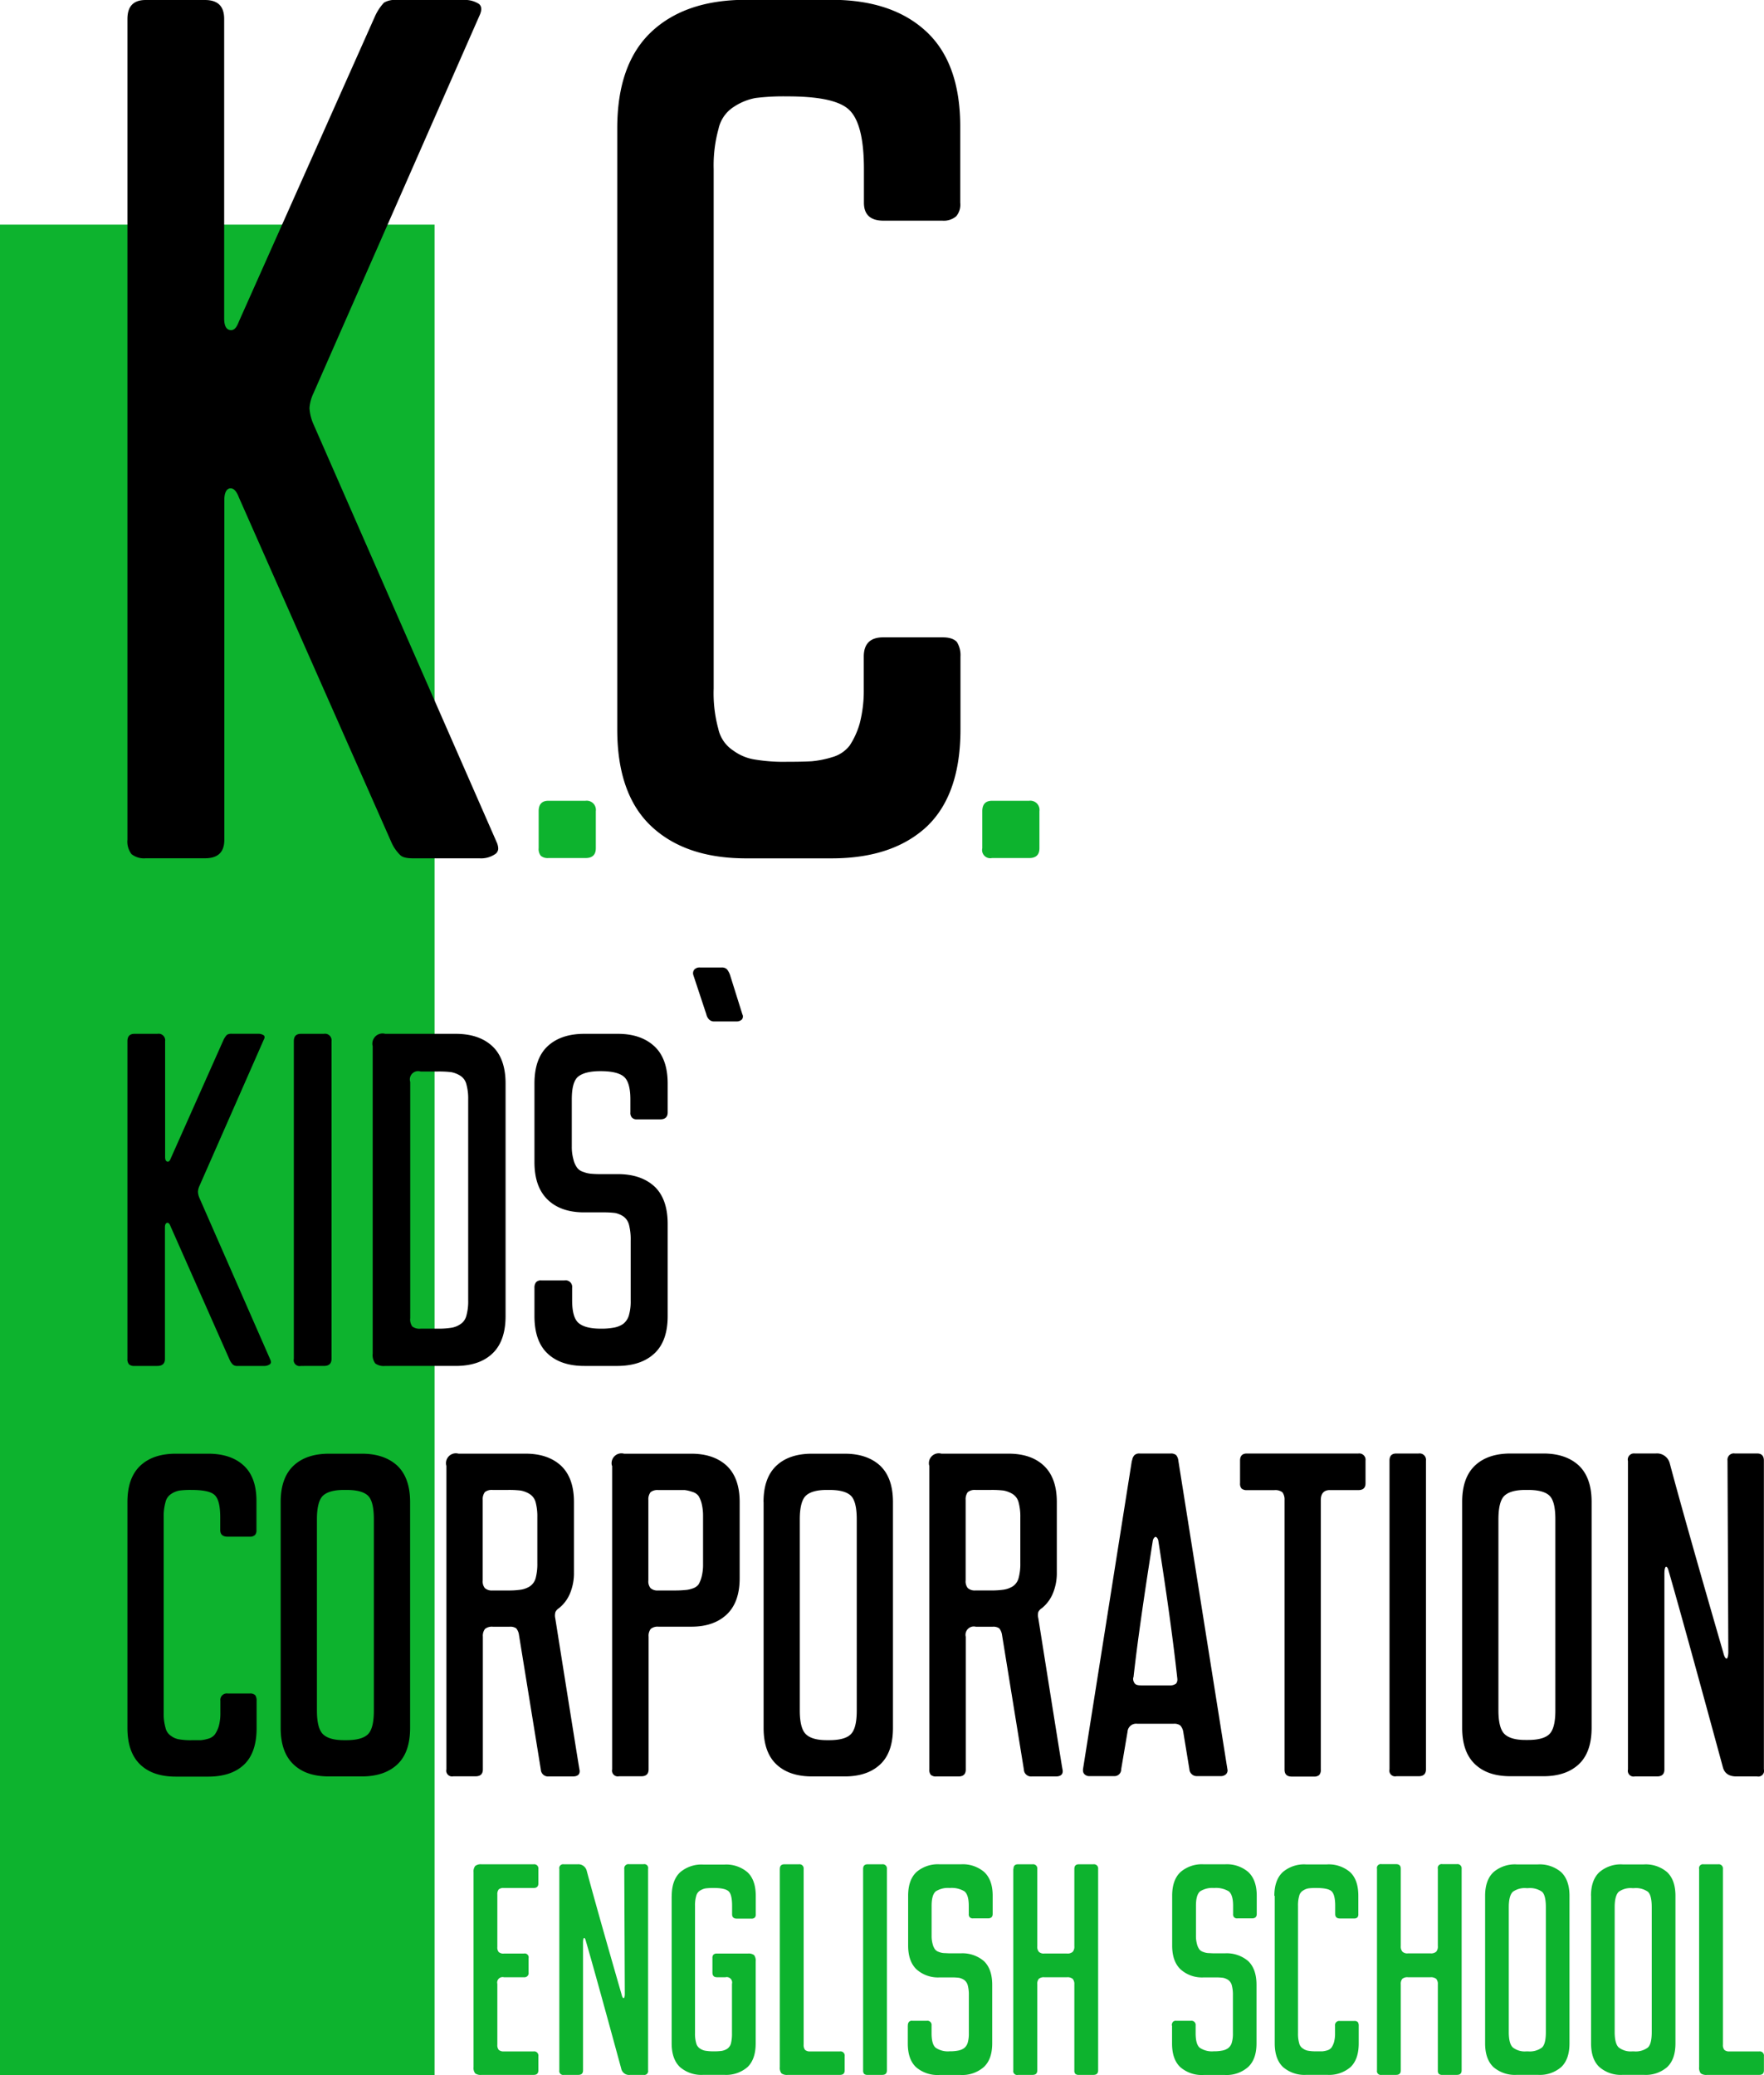
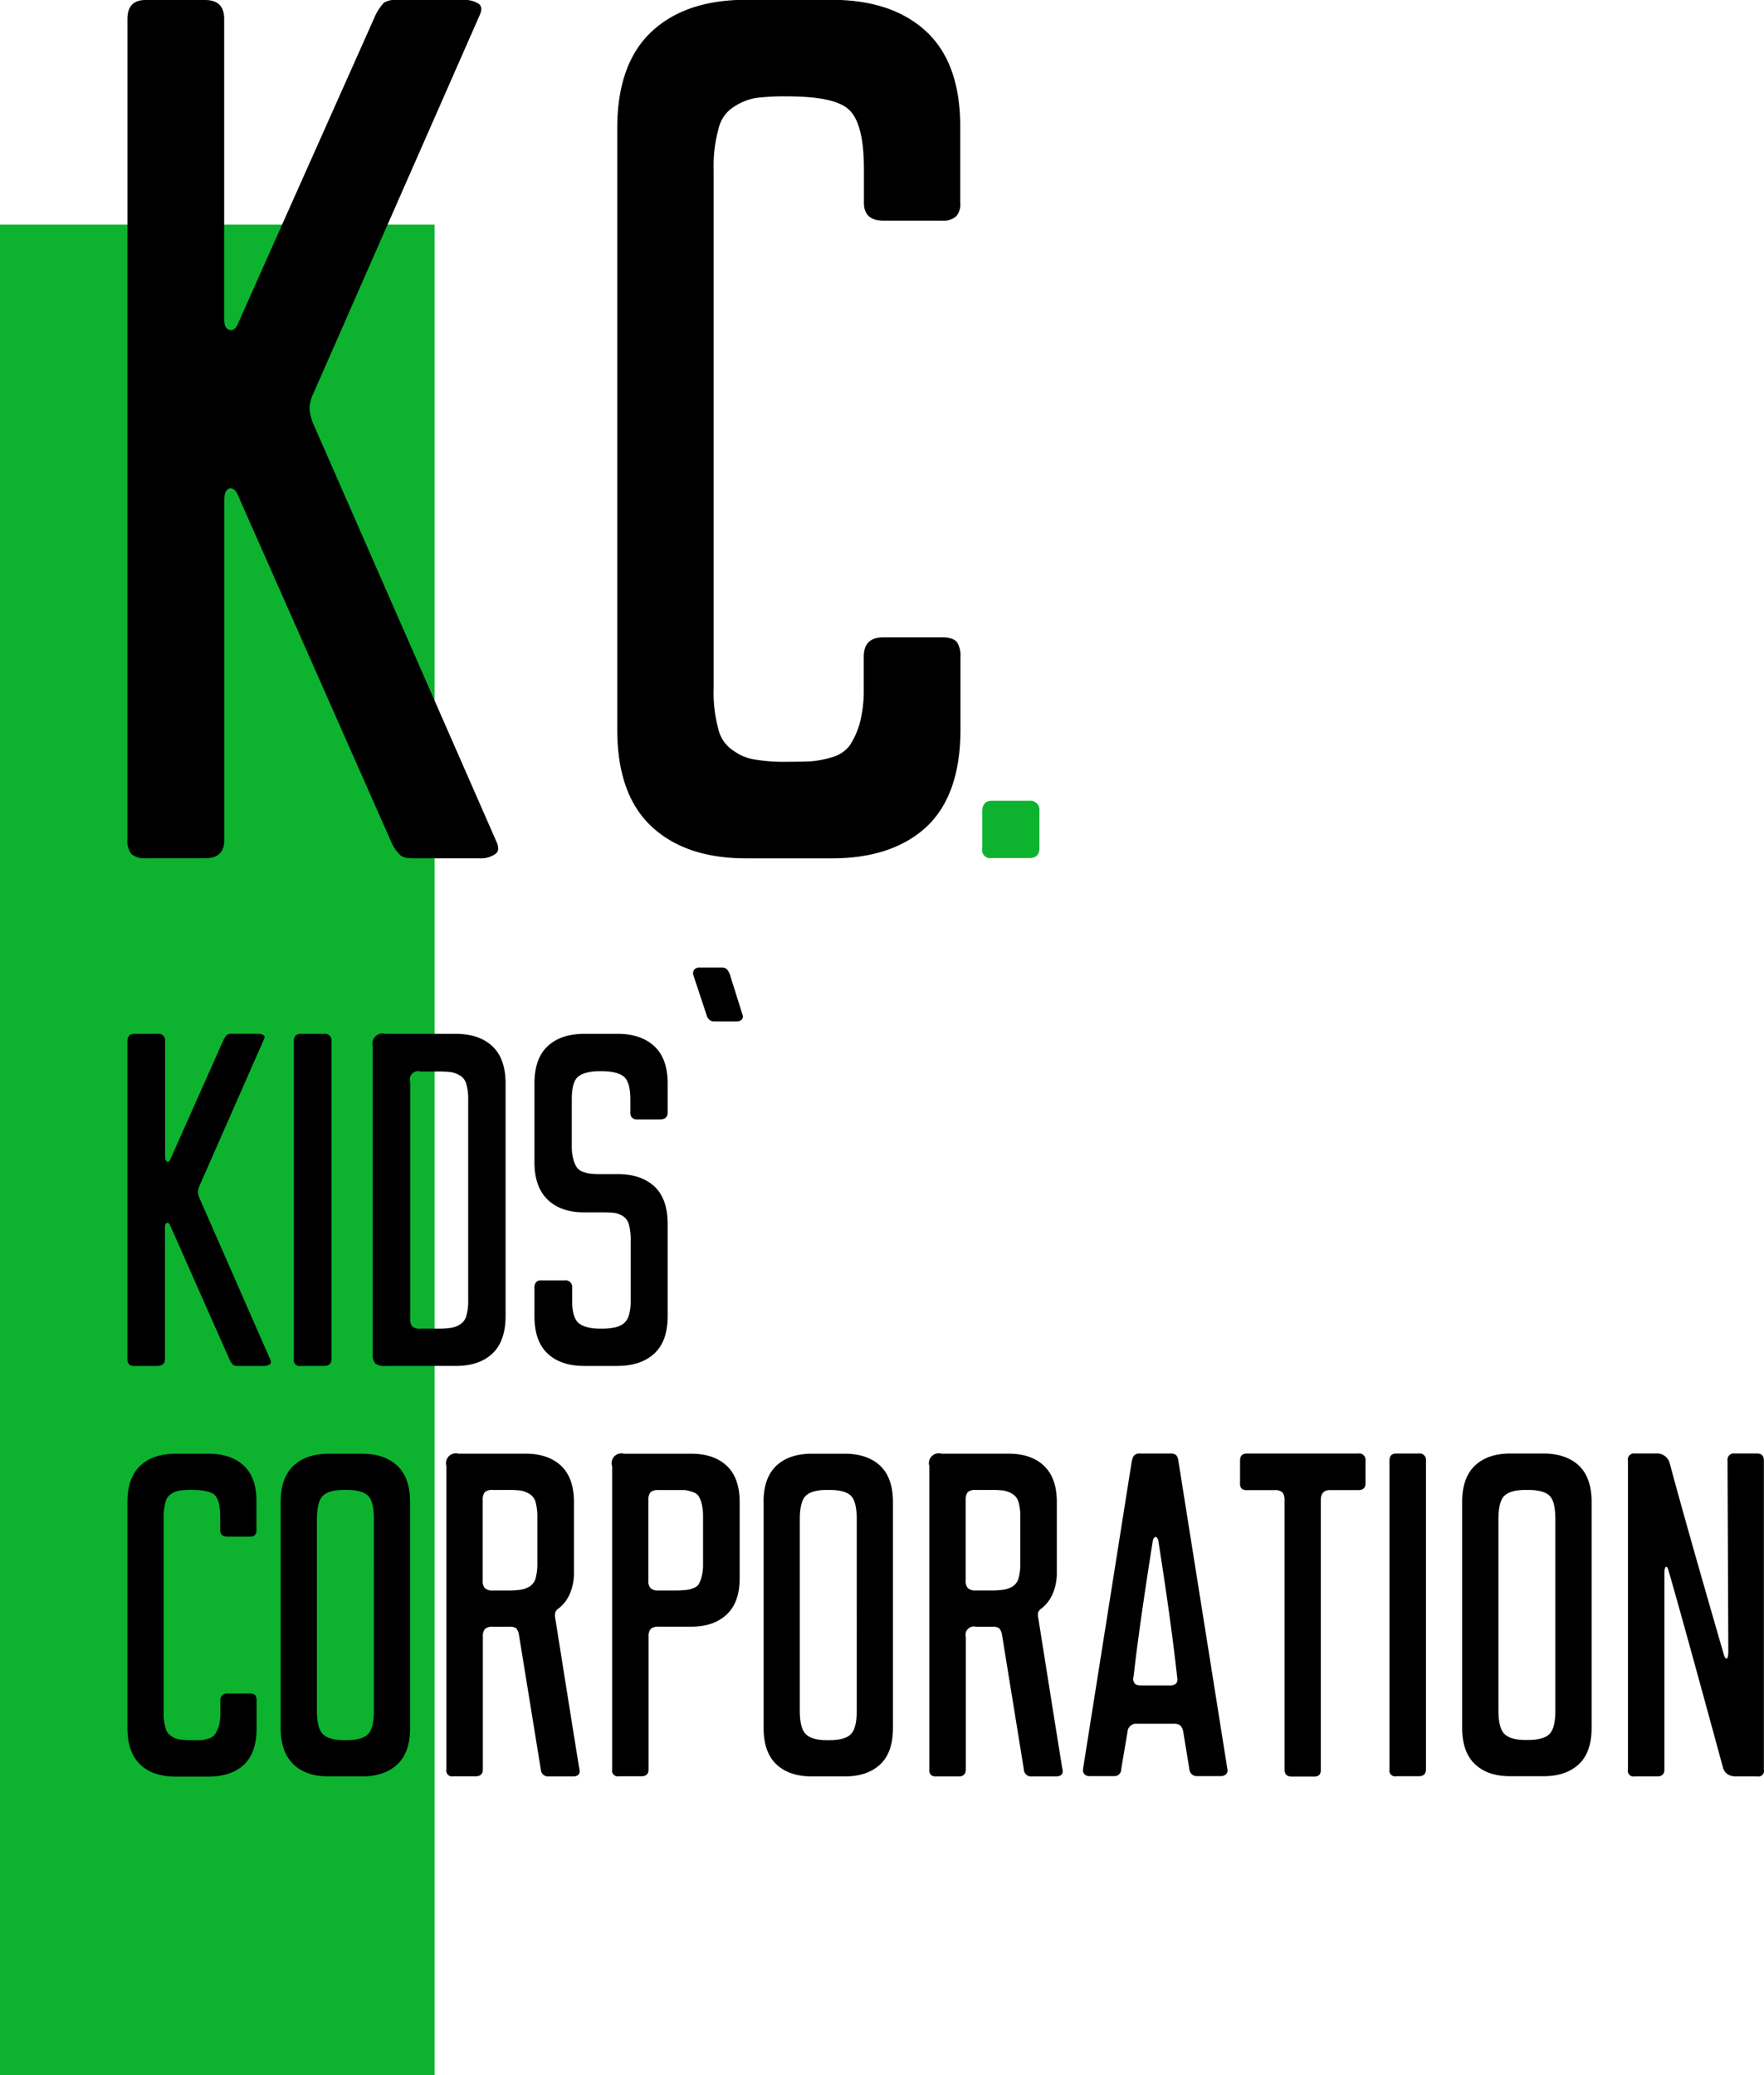
<svg xmlns="http://www.w3.org/2000/svg" viewBox="0 0 456.8 537.21">
  <defs>
    <style>.cls-1{fill:#0db32e;}</style>
  </defs>
  <g id="Слой_2" data-name="Слой 2">
    <g id="Слой_1-2" data-name="Слой 1">
-       <path class="cls-1" d="M139.49,210c0-1.77.84-2.69,2.51-2.69h9.62a2.38,2.38,0,0,1,2.67,2.69v9.6c0,1.7-.89,2.54-2.67,2.54H142a2.76,2.76,0,0,1-1.94-.57,2.79,2.79,0,0,1-.57-2V210Z" />
      <polygon class="cls-1" points="0 537.21 112.53 537.21 112.53 58.15 0 58.15 0 537.21 0 537.21" />
      <path d="M33,388.85c0-4.18,1.12-7.31,3.33-9.39s5.27-3.11,9.22-3.11h8.36q5.93,0,9.25,3.11t3.25,9.39v7.24a1.79,1.79,0,0,1-.4,1.33,1.92,1.92,0,0,1-1.37.41H58.93c-1.27,0-1.9-.59-1.9-1.74v-3.27c0-2.93-.47-4.84-1.43-5.76s-3-1.33-6.06-1.33a21.44,21.44,0,0,0-3.06.16,5.73,5.73,0,0,0-2.14.87,3.39,3.39,0,0,0-1.48,2.14,13.1,13.1,0,0,0-.47,3.92v50.56a13,13,0,0,0,.47,3.92,3.36,3.36,0,0,0,1.48,2.14,4.66,4.66,0,0,0,2.14.87,16.8,16.8,0,0,0,3.06.21c1.08,0,1.9,0,2.44,0a10.47,10.47,0,0,0,2-.4,3.31,3.31,0,0,0,1.69-1.13,8,8,0,0,0,1-2.15,12.65,12.65,0,0,0,.4-3.41v-3.12a1.67,1.67,0,0,1,1.9-1.88h5.71a1.81,1.81,0,0,1,1.43.46,2.45,2.45,0,0,1,.34,1.42v7.09c0,4.21-1.08,7.37-3.25,9.44s-5.3,3.11-9.25,3.11H45.55c-3.95,0-7-1-9.22-3.11S33,451.56,33,447.35v-58.5Zm39.68,0c0-4.18,1.12-7.31,3.33-9.39s5.27-3.11,9.22-3.11H93.7q5.82,0,9.19,3.11c2.21,2.11,3.31,5.25,3.31,9.39v58.5c0,4.21-1.1,7.37-3.31,9.44s-5.28,3.11-9.19,3.11H85.23c-4,0-7-1-9.22-3.11s-3.33-5.23-3.33-9.44v-58.5Zm9.39,54c0,3.13.55,5.19,1.63,6.18s2.84,1.48,5.37,1.48h.66c2.61,0,4.45-.49,5.5-1.48s1.58-3,1.58-6.18V393.34c0-3.17-.52-5.22-1.58-6.18s-2.89-1.43-5.5-1.43h-.66c-2.53,0-4.31.49-5.37,1.43s-1.63,3-1.63,6.18v49.52Zm33.51-63.4a2.55,2.55,0,0,1,3.15-3.11h17.36q5.81,0,9.18,3.11c2.24,2.11,3.36,5.25,3.36,9.39v18.21a13.62,13.62,0,0,1-1.06,5.56,9.57,9.57,0,0,1-2.81,3.72,2.42,2.42,0,0,0-.92,1,3.18,3.18,0,0,0-.05,1.62q6.17,38.83,6.27,39.17a2,2,0,0,1,.05.42c0,.92-.61,1.37-1.83,1.37h-6.23a1.87,1.87,0,0,1-2-1.79l-5.66-34.87a3.4,3.4,0,0,0-.71-1.69,2.7,2.7,0,0,0-1.69-.42h-4.39a2.85,2.85,0,0,0-2,.57,2.88,2.88,0,0,0-.56,2v34.37c0,1.2-.63,1.79-1.9,1.79h-5.76a1.49,1.49,0,0,1-1.78-1.79V379.46ZM125,409.15a2.78,2.78,0,0,0,.56,2,2.71,2.71,0,0,0,2,.61h4a21,21,0,0,0,3.26-.2,6.12,6.12,0,0,0,2.29-.81,3.71,3.71,0,0,0,1.59-2.15,14.28,14.28,0,0,0,.45-3.93V392.82a14.25,14.25,0,0,0-.45-3.92,3.6,3.6,0,0,0-1.59-2.14,6.63,6.63,0,0,0-2.29-.87,25,25,0,0,0-3.26-.16h-4a2.9,2.9,0,0,0-2,.56,3.06,3.06,0,0,0-.56,2v20.81Zm33.46-29.69a2.55,2.55,0,0,1,3.15-3.11H179q5.81,0,9.18,3.11c2.24,2.11,3.36,5.25,3.36,9.39v19.74q0,6.23-3.36,9.39T179,421.13h-8.48a2.85,2.85,0,0,0-2,.57,2.88,2.88,0,0,0-.56,2v34.37c0,1.2-.63,1.79-1.9,1.79h-5.76a1.49,1.49,0,0,1-1.78-1.79V379.46Zm9.44,29.69a2.78,2.78,0,0,0,.56,2,2.71,2.71,0,0,0,2,.61h4.18a25,25,0,0,0,2.67-.11,7,7,0,0,0,2-.4,3.13,3.13,0,0,0,1.59-1.06,7.66,7.66,0,0,0,.81-2.06,12.58,12.58,0,0,0,.35-3.25V392.63a13.54,13.54,0,0,0-.35-3.33,7.26,7.26,0,0,0-.81-2,3,3,0,0,0-1.59-1.06,9.77,9.77,0,0,0-2-.48c-.61,0-1.5,0-2.67,0h-4.18a2.9,2.9,0,0,0-2,.56,3.06,3.06,0,0,0-.56,2v20.81Zm29.82-20.3c0-4.18,1.12-7.31,3.33-9.39s5.28-3.11,9.23-3.11h8.46q5.82,0,9.19,3.11c2.21,2.11,3.31,5.25,3.31,9.39v58.5c0,4.21-1.1,7.37-3.31,9.44s-5.27,3.11-9.19,3.11H210.3q-5.93,0-9.23-3.11c-2.21-2.07-3.33-5.23-3.33-9.44v-58.5Zm9.39,54c0,3.13.56,5.19,1.64,6.18s2.83,1.48,5.36,1.48h.66c2.61,0,4.46-.49,5.5-1.48s1.59-3,1.59-6.18V393.34c0-3.17-.53-5.22-1.59-6.18s-2.89-1.43-5.5-1.43h-.66c-2.53,0-4.3.49-5.36,1.43s-1.64,3-1.64,6.18v49.52Zm33.52-63.4a2.55,2.55,0,0,1,3.15-3.11h17.36c3.86,0,6.93,1,9.17,3.11s3.36,5.25,3.36,9.39v18.21a13.62,13.62,0,0,1-1.06,5.56,9.65,9.65,0,0,1-2.8,3.72,2.46,2.46,0,0,0-.93,1,3.3,3.3,0,0,0,0,1.62q6.16,38.83,6.27,39.17a2,2,0,0,1,.05.42c0,.92-.61,1.37-1.83,1.37h-6.23a1.86,1.86,0,0,1-2-1.79l-5.66-34.87a3.48,3.48,0,0,0-.72-1.69,2.69,2.69,0,0,0-1.69-.42h-4.38a2.15,2.15,0,0,0-2.6,2.61v34.37c0,1.2-.62,1.79-1.9,1.79h-5.76a2,2,0,0,1-1.37-.4,1.92,1.92,0,0,1-.4-1.39V379.46Zm9.43,29.69a2.78,2.78,0,0,0,.56,2,2.72,2.72,0,0,0,2,.61h4a20.82,20.82,0,0,0,3.26-.2,6.23,6.23,0,0,0,2.3-.81,3.7,3.7,0,0,0,1.58-2.15,13.86,13.86,0,0,0,.46-3.93V392.82a13.83,13.83,0,0,0-.46-3.92,3.58,3.58,0,0,0-1.58-2.14,6.76,6.76,0,0,0-2.3-.87,24.84,24.84,0,0,0-3.26-.16h-4a2.91,2.91,0,0,0-2,.56,3.06,3.06,0,0,0-.56,2v20.81Zm43.11-31a2.37,2.37,0,0,1,.61-1.42,1.85,1.85,0,0,1,1.38-.42h8a2.06,2.06,0,0,1,1.42.42,2.72,2.72,0,0,1,.56,1.42l12.75,80.18a1.43,1.43,0,0,1-.4,1,1.92,1.92,0,0,1-1.38.5H310a1.9,1.9,0,0,1-2-1.79l-1.59-9.68a3.22,3.22,0,0,0-.76-1.64,2.65,2.65,0,0,0-1.73-.45h-9.44a2.24,2.24,0,0,0-2.5,2.09l-1.64,9.68a1.74,1.74,0,0,1-1.88,1.79h-6.27a1.75,1.75,0,0,1-1.37-.5,1.35,1.35,0,0,1-.37-.92,1.8,1.8,0,0,1,0-.37l12.66-79.92Zm.3,56.1a2,2,0,0,0,.42,1.64c.26.31.81.45,1.67.45h7.29a2.57,2.57,0,0,0,1.69-.45,1.62,1.62,0,0,0,.35-1.08,4.13,4.13,0,0,0-.05-.56q-1.58-14.42-4.89-35.39a1.56,1.56,0,0,0-.41-.82.62.62,0,0,0-.36-.16L299,398a1.52,1.52,0,0,0-.48.93q-3.64,23-5,35.39Zm27.65-56.1c0-1.23.59-1.84,1.77-1.84h28.87a1.63,1.63,0,0,1,1.85,1.84V384c0,1.18-.61,1.77-1.85,1.77h-7.64c-1.4.11-2.09,1-2.09,2.61v69.77a1.88,1.88,0,0,1-.42,1.39,1.94,1.94,0,0,1-1.38.4h-5.71c-1.25,0-1.88-.59-1.88-1.79V388.34a3.12,3.12,0,0,0-.55-2,3,3,0,0,0-2.06-.56h-7.14a2,2,0,0,1-1.37-.4,1.87,1.87,0,0,1-.4-1.37v-5.77Zm38.7,0c0-1.23.59-1.84,1.78-1.84h5.76a1.65,1.65,0,0,1,1.9,1.84v79.92c0,1.2-.63,1.79-1.9,1.79h-5.76a1.49,1.49,0,0,1-1.78-1.79V378.19Zm18.82,10.66c0-4.18,1.12-7.31,3.33-9.39s5.27-3.11,9.23-3.11h8.46q5.82,0,9.19,3.11c2.21,2.11,3.31,5.25,3.31,9.39v58.5c0,4.21-1.1,7.37-3.31,9.44s-5.27,3.11-9.19,3.11h-8.46c-4,0-7-1-9.23-3.11s-3.33-5.23-3.33-9.44v-58.5Zm9.39,54c0,3.13.55,5.19,1.63,6.18s2.84,1.48,5.37,1.48h.66c2.61,0,4.46-.49,5.5-1.48s1.58-3,1.58-6.18V393.34c0-3.17-.52-5.22-1.58-6.18s-2.89-1.43-5.5-1.43h-.66c-2.53,0-4.3.49-5.37,1.43s-1.63,3-1.63,6.18v49.52Zm33.51-64.67a1.6,1.6,0,0,1,1.78-1.84h5.47a3.41,3.41,0,0,1,3.62,2.61q4.17,15.59,13.82,48.86c.23.92.47,1.44.72,1.58s.34,0,.45-.35a4.75,4.75,0,0,0,.16-1.23l-.21-49.63a1.64,1.64,0,0,1,1.89-1.84H455c1.18,0,1.77.61,1.77,1.84v79.92A1.49,1.49,0,0,1,455,459.9h-5.37c-1.93,0-3.11-.83-3.51-2.5q-10.45-38.4-14-50.65c-.19-.75-.41-1.12-.66-1.12s-.45.58-.45,1.83v50.65c0,1.2-.63,1.79-1.9,1.79h-5.76a1.49,1.49,0,0,1-1.78-1.79V378.19Z" />
-       <path class="cls-1" d="M122.63,484.68a2.29,2.29,0,0,1,.43-1.6,2.33,2.33,0,0,1,1.62-.43h13.5a1.07,1.07,0,0,1,1.23,1.2v3.77c0,.77-.41,1.16-1.23,1.16h-7.7a1.93,1.93,0,0,0-1.33.36,2,2,0,0,0-.36,1.34v13.59a1.84,1.84,0,0,0,.36,1.3,1.78,1.78,0,0,0,1.33.39h5.2a1,1,0,0,1,1.2,1.17v3.73a1.07,1.07,0,0,1-1.2,1.23h-5.2a1.4,1.4,0,0,0-1.69,1.71v15.76a1.93,1.93,0,0,0,.36,1.33,1.82,1.82,0,0,0,1.33.4h7.7a1.08,1.08,0,0,1,1.23,1.22V536c0,.79-.41,1.17-1.23,1.17h-13.5a2.39,2.39,0,0,1-1.62-.39,2.27,2.27,0,0,1-.43-1.64v-50.5Zm22.21-.83a1,1,0,0,1,1.16-1.2h3.57a2.23,2.23,0,0,1,2.37,1.7q2.73,10.18,9,31.91c.14.6.3.94.46,1s.23,0,.3-.22a3,3,0,0,0,.1-.81l-.14-32.41a1.08,1.08,0,0,1,1.24-1.2h3.77a1,1,0,0,1,1.16,1.2V536a1,1,0,0,1-1.16,1.17h-3.5a2.07,2.07,0,0,1-2.3-1.63q-6.83-25.08-9.17-33.08c-.12-.49-.27-.73-.43-.73s-.29.38-.29,1.2V536c0,.79-.41,1.17-1.24,1.17H146a1,1,0,0,1-1.16-1.17V483.85Zm29.11,7c0-2.73.73-4.77,2.17-6.13a8.49,8.49,0,0,1,6-2h5.46a8.48,8.48,0,0,1,6,2q2.13,2,2.13,6.13v4.73a1.17,1.17,0,0,1-.26.87,1.24,1.24,0,0,1-.9.27h-3.73c-.83,0-1.24-.39-1.24-1.14V493.4c0-2-.31-3.24-.93-3.79s-1.9-.83-3.76-.83a16.26,16.26,0,0,0-2.13.1,4,4,0,0,0-1.47.57,2.22,2.22,0,0,0-1,1.4,8.43,8.43,0,0,0-.31,2.55v33a8.45,8.45,0,0,0,.31,2.56,2.22,2.22,0,0,0,1,1.4,3.39,3.39,0,0,0,1.47.57,12.44,12.44,0,0,0,2.13.14,14.64,14.64,0,0,0,2-.11,4,4,0,0,0,1.4-.53,2.47,2.47,0,0,0,1-1.43,10.57,10.57,0,0,0,.26-2.6V513.6a1.4,1.4,0,0,0-1.69-1.71h-2.21c-.77,0-1.16-.41-1.16-1.23v-3.73a1.24,1.24,0,0,1,.26-.89,1.2,1.2,0,0,1,.9-.28h8a2.35,2.35,0,0,1,1.64.41,2.4,2.4,0,0,1,.4,1.63V529q0,4.13-2.13,6.16a8.48,8.48,0,0,1-6,2h-5.46a8.49,8.49,0,0,1-6-2c-1.44-1.36-2.17-3.41-2.17-6.16V490.81Zm28-7c0-.8.38-1.2,1.16-1.2h3.76a1.08,1.08,0,0,1,1.24,1.2v45.51a2,2,0,0,0,.36,1.33,1.82,1.82,0,0,0,1.33.4h7.7a1.08,1.08,0,0,1,1.23,1.22V536c0,.79-.41,1.17-1.23,1.17H204a2.41,2.41,0,0,1-1.63-.39,2.32,2.32,0,0,1-.43-1.64V483.85Zm21.56,0c0-.8.38-1.2,1.16-1.2h3.76a1.08,1.08,0,0,1,1.24,1.2V536c0,.79-.41,1.17-1.24,1.17h-3.76a1.27,1.27,0,0,1-.9-.26,1.3,1.3,0,0,1-.26-.91V483.85Zm11.59,40.54a1.36,1.36,0,0,1,.27-.93,1,1,0,0,1,.89-.3H240a1.09,1.09,0,0,1,1.24,1.23v2c0,1.94.36,3.19,1.09,3.77a5.61,5.61,0,0,0,3.6.9,10.55,10.55,0,0,0,2.16-.18,3.74,3.74,0,0,0,1.5-.59,2.69,2.69,0,0,0,1-1.43,8.26,8.26,0,0,0,.3-2.47v-9.8a9.4,9.4,0,0,0-.27-2.56,2.5,2.5,0,0,0-.93-1.43,3.8,3.8,0,0,0-1.36-.57,15.43,15.43,0,0,0-2-.1h-3a8.32,8.32,0,0,1-6-2.09c-1.44-1.38-2.16-3.44-2.16-6.16v-12.9q0-4.1,2.16-6.13a8.51,8.51,0,0,1,6-2h5.54a8.52,8.52,0,0,1,6,2c1.47,1.38,2.19,3.43,2.19,6.13v4.73c0,.75-.41,1.14-1.22,1.14H252a1.11,1.11,0,0,1-.86-.27,1.13,1.13,0,0,1-.27-.87V493.4c0-1.91-.38-3.16-1.13-3.76a6.45,6.45,0,0,0-3.8-.86,5.93,5.93,0,0,0-3.6.86c-.73.6-1.09,1.85-1.09,3.76v7.74a7.65,7.65,0,0,0,.26,2.13,3.9,3.9,0,0,0,.6,1.37,2,2,0,0,0,1,.69,4.31,4.31,0,0,0,1.34.31c.39,0,1,.06,1.65.06h2.68a8.55,8.55,0,0,1,6,2c1.45,1.38,2.16,3.43,2.16,6.16V529c0,2.72-.71,4.77-2.16,6.12a8.43,8.43,0,0,1-6,2.07h-5.54a8.51,8.51,0,0,1-6-2q-2.16-2-2.16-6.16v-4.63Zm27.35-40.54c0-.8.38-1.2,1.16-1.2h3.76a1.08,1.08,0,0,1,1.24,1.2v20a2,2,0,0,0,.43,1.47,1.79,1.79,0,0,0,1.4.43h5.87a2,2,0,0,0,1.46-.43,2,2,0,0,0,.44-1.47v-20c0-.8.38-1.2,1.16-1.2h3.76a1.08,1.08,0,0,1,1.24,1.2V536c0,.79-.42,1.17-1.24,1.17h-3.76a1.29,1.29,0,0,1-.9-.26,1.25,1.25,0,0,1-.26-.91V513.73a2,2,0,0,0-.44-1.43,2.12,2.12,0,0,0-1.46-.41h-5.87a2,2,0,0,0-1.43.41,2,2,0,0,0-.4,1.43V536c0,.79-.41,1.17-1.24,1.17h-3.76A1,1,0,0,1,262.4,536V483.85Zm41,40.54a1.41,1.41,0,0,1,.27-.93,1.05,1.05,0,0,1,.89-.3h3.77a1.09,1.09,0,0,1,1.24,1.23v2c0,1.94.36,3.19,1.09,3.77a5.63,5.63,0,0,0,3.6.9,10.49,10.49,0,0,0,2.16-.18,3.74,3.74,0,0,0,1.5-.59,2.64,2.64,0,0,0,1-1.43,8,8,0,0,0,.3-2.47v-9.8a9.4,9.4,0,0,0-.27-2.56,2.46,2.46,0,0,0-.93-1.43,3.8,3.8,0,0,0-1.36-.57,15.43,15.43,0,0,0-2-.1h-3a8.27,8.27,0,0,1-6-2.09c-1.45-1.38-2.17-3.44-2.17-6.16v-12.9q0-4.1,2.17-6.13a8.47,8.47,0,0,1,6-2h5.54a8.52,8.52,0,0,1,6,2c1.47,1.38,2.19,3.43,2.19,6.13v4.73c0,.75-.4,1.14-1.22,1.14h-3.77a1.11,1.11,0,0,1-.86-.27,1.13,1.13,0,0,1-.27-.87V493.4c0-1.91-.38-3.16-1.13-3.76a6.45,6.45,0,0,0-3.8-.86,5.93,5.93,0,0,0-3.6.86c-.73.6-1.09,1.85-1.09,3.76v7.74a7.65,7.65,0,0,0,.26,2.13,3.9,3.9,0,0,0,.6,1.37,2,2,0,0,0,1,.69,4.26,4.26,0,0,0,1.33.31c.39,0,.95.06,1.66.06h2.67a8.53,8.53,0,0,1,6,2c1.45,1.38,2.16,3.43,2.16,6.16V529c0,2.72-.71,4.77-2.16,6.12a8.42,8.42,0,0,1-6,2.07h-5.54a8.47,8.47,0,0,1-6-2q-2.17-2-2.17-6.16v-4.63ZM330,490.81c0-2.73.73-4.77,2.17-6.13a8.48,8.48,0,0,1,6-2h5.45a8.5,8.5,0,0,1,6,2q2.13,2,2.13,6.13v4.73a1.17,1.17,0,0,1-.26.87,1.26,1.26,0,0,1-.9.27H347c-.83,0-1.24-.39-1.24-1.14V493.4c0-1.91-.31-3.16-.93-3.76s-2-.86-4-.86a14.46,14.46,0,0,0-2,.1,3.61,3.61,0,0,0-1.4.57,2.19,2.19,0,0,0-1,1.4,8.8,8.8,0,0,0-.3,2.55v33a8.83,8.83,0,0,0,.3,2.56,2.19,2.19,0,0,0,1,1.4,3.09,3.09,0,0,0,1.4.57,11.08,11.08,0,0,0,2,.14c.7,0,1.24,0,1.59,0a6.05,6.05,0,0,0,1.3-.26,2.13,2.13,0,0,0,1.1-.74,5.15,5.15,0,0,0,.64-1.4,8.27,8.27,0,0,0,.26-2.23v-2a1.09,1.09,0,0,1,1.24-1.23h3.73a1.17,1.17,0,0,1,.93.3,1.55,1.55,0,0,1,.23.93V529q0,4.13-2.13,6.16a8.5,8.5,0,0,1-6,2h-5.45a8.48,8.48,0,0,1-6-2c-1.44-1.36-2.17-3.41-2.17-6.16V490.81Zm26.58-7a1,1,0,0,1,1.16-1.2h3.76c.84,0,1.24.4,1.24,1.2v20a2,2,0,0,0,.44,1.47,1.78,1.78,0,0,0,1.4.43h5.86a2,2,0,0,0,1.47-.43,2,2,0,0,0,.43-1.47v-20a1,1,0,0,1,1.16-1.2h3.76a1.08,1.08,0,0,1,1.24,1.2V536c0,.79-.42,1.17-1.24,1.17h-3.76a1.29,1.29,0,0,1-.9-.26,1.25,1.25,0,0,1-.26-.91V513.73a2,2,0,0,0-.43-1.43,2.17,2.17,0,0,0-1.47-.41h-5.86a2,2,0,0,0-1.44.41,2,2,0,0,0-.4,1.43V536c0,.79-.4,1.17-1.24,1.17h-3.76a1,1,0,0,1-1.16-1.17V483.85Zm28,7c0-2.73.73-4.77,2.17-6.13a8.49,8.49,0,0,1,6-2h5.52a8.54,8.54,0,0,1,6,2c1.44,1.38,2.16,3.43,2.16,6.13V529q0,4.13-2.16,6.16a8.47,8.47,0,0,1-6,2h-5.52a8.49,8.49,0,0,1-6-2c-1.44-1.36-2.17-3.41-2.17-6.16V490.81Zm6.13,35.27c0,2,.36,3.39,1.07,4a5,5,0,0,0,3.5,1h.43a5.23,5.23,0,0,0,3.6-1c.69-.63,1-2,1-4V493.75c0-2.07-.34-3.42-1-4a5.46,5.46,0,0,0-3.6-.93h-.43a5.26,5.26,0,0,0-3.5.93c-.71.65-1.07,2-1.07,4v32.33ZM412,490.81q0-4.1,2.18-6.13a8.45,8.45,0,0,1,6-2h5.53a8.51,8.51,0,0,1,6,2c1.45,1.38,2.16,3.43,2.16,6.13V529c0,2.75-.71,4.8-2.16,6.16a8.43,8.43,0,0,1-6,2H420.2a8.45,8.45,0,0,1-6-2q-2.18-2-2.18-6.16V490.81Zm6.13,35.27c0,2,.37,3.39,1.07,4a5.07,5.07,0,0,0,3.5,1h.44a5.2,5.2,0,0,0,3.59-1c.69-.63,1-2,1-4V493.75c0-2.07-.34-3.42-1-4a5.43,5.43,0,0,0-3.59-.93h-.44a5.3,5.3,0,0,0-3.5.93c-.7.65-1.07,2-1.07,4v32.33ZM440,483.85a1,1,0,0,1,1.16-1.2h3.76a1.08,1.08,0,0,1,1.24,1.2v45.51a1.92,1.92,0,0,0,.37,1.33,1.8,1.8,0,0,0,1.33.4h7.7a1.08,1.08,0,0,1,1.22,1.22V536c0,.79-.41,1.17-1.22,1.17h-13.5a2.41,2.41,0,0,1-1.63-.39,2.32,2.32,0,0,1-.43-1.64V483.85Z" />
      <path d="M33,269.55c0-1.27.61-1.9,1.83-1.9h5.93a1.7,1.7,0,0,1,2,1.9v30c0,.7.2,1.09.58,1.17s.64-.18.89-.85l13.65-30.65a5.2,5.2,0,0,1,.88-1.31,2.13,2.13,0,0,1,1.27-.27h6.67a2.62,2.62,0,0,1,1.58.38c.3.23.32.64,0,1.2L51.63,307.07a4.07,4.07,0,0,0-.37,1.47,4.71,4.71,0,0,0,.37,1.57L70,352a1.65,1.65,0,0,1,.16.63.68.68,0,0,1-.32.59,2.49,2.49,0,0,1-1.56.41H61.61a1.8,1.8,0,0,1-1.27-.32,3.89,3.89,0,0,1-.89-1.31L44.18,317.51c-.25-.66-.54-1-.89-.93s-.58.45-.58,1.15v34.06c0,1.23-.64,1.84-2,1.84H34.83a2,2,0,0,1-1.42-.41,2,2,0,0,1-.41-1.43V269.55Zm43.09,0c0-1.27.61-1.9,1.83-1.9h5.93a1.7,1.7,0,0,1,2,1.9v82.24c0,1.23-.64,1.84-2,1.84H77.92a1.53,1.53,0,0,1-1.83-1.84V269.55Zm20.42,1.31a2.64,2.64,0,0,1,3.25-3.21H118c4.07,0,7.22,1.08,9.5,3.21s3.42,5.36,3.42,9.66v60.2c0,4.33-1.15,7.57-3.42,9.71s-5.43,3.2-9.5,3.2H99.76A3.76,3.76,0,0,1,97.2,353a3.59,3.59,0,0,1-.69-2.58V270.86Zm9.72,70.39a3.17,3.17,0,0,0,.52,2.15,3,3,0,0,0,2.15.58h4.51a20.76,20.76,0,0,0,3.37-.22,5.71,5.71,0,0,0,2.36-.89,3.66,3.66,0,0,0,1.62-2.21,13.67,13.67,0,0,0,.48-4v-52a13.77,13.77,0,0,0-.48-4,3.61,3.61,0,0,0-1.62-2.2,6.72,6.72,0,0,0-2.36-.9,26.76,26.76,0,0,0-3.37-.16H108.9a2.14,2.14,0,0,0-2.67,2.69v61.25Zm32.17-7.83a2.26,2.26,0,0,1,.42-1.47,1.69,1.69,0,0,1,1.41-.46h5.93a1.71,1.71,0,0,1,2,1.93v3.21c0,3.05.58,5,1.72,5.93s3,1.42,5.68,1.42a17.52,17.52,0,0,0,3.41-.27,6.24,6.24,0,0,0,2.36-.93,4.37,4.37,0,0,0,1.53-2.26,13,13,0,0,0,.46-3.89V321.19a15.21,15.21,0,0,0-.41-4,3.87,3.87,0,0,0-1.47-2.26,6,6,0,0,0-2.15-.9,24.3,24.3,0,0,0-3.21-.16H151.3c-4.05,0-7.22-1.09-9.49-3.3s-3.41-5.41-3.41-9.71V280.52c0-4.3,1.13-7.53,3.41-9.66s5.44-3.21,9.49-3.21H160c4,0,7.13,1.08,9.44,3.21s3.46,5.39,3.46,9.66V288c0,1.18-.65,1.79-1.94,1.79h-5.93a1.73,1.73,0,0,1-1.36-.43,1.77,1.77,0,0,1-.43-1.36V284.6c0-3-.59-5-1.77-5.93s-3.19-1.36-6-1.36c-2.63,0-4.51.47-5.68,1.36s-1.72,2.92-1.72,5.93v12.19a12,12,0,0,0,.42,3.36,5.91,5.91,0,0,0,.95,2.15,3.06,3.06,0,0,0,1.63,1.1,7.05,7.05,0,0,0,2.09.48,26,26,0,0,0,2.62.09H160q6,0,9.49,3.21c2.28,2.16,3.41,5.41,3.41,9.71v23.83q0,6.45-3.41,9.65T160,353.63H151.3q-6.08,0-9.49-3.2t-3.41-9.71v-7.3Zm41.14-81a1.52,1.52,0,0,1,.27-1.42,1.85,1.85,0,0,1,1.47-.53h5.62a1.83,1.83,0,0,1,1.36.48,4.88,4.88,0,0,1,.79,1.47l3.19,10.17a1.24,1.24,0,0,1-.14,1.37,2,2,0,0,1-1.47.48h-5.57a1.82,1.82,0,0,1-1.36-.43,2.72,2.72,0,0,1-.79-1.42l-3.37-10.17Z" />
      <path class="cls-1" d="M254.37,210c0-1.77.84-2.69,2.52-2.69h9.62a2.38,2.38,0,0,1,2.66,2.69v9.6c0,1.7-.89,2.54-2.66,2.54h-9.62a2.12,2.12,0,0,1-2.52-2.54V210Z" />
      <path d="M159.84,33.24q0-16.67,8.84-25c5.88-5.51,14-8.29,24.54-8.29h22.22Q231.21,0,240,8.29t8.66,25V52.5A4.68,4.68,0,0,1,247.61,56,5,5,0,0,1,244,57.13H228.77c-3.38,0-5.05-1.58-5.05-4.63V43.8c0-7.78-1.25-12.88-3.79-15.33s-8-3.52-16.11-3.52a59.39,59.39,0,0,0-8.15.42A15.11,15.11,0,0,0,190,27.68a9,9,0,0,0-3.94,5.7,35.41,35.41,0,0,0-1.25,10.42V178.24A35.15,35.15,0,0,0,186,188.65a9,9,0,0,0,3.94,5.7,12.66,12.66,0,0,0,5.69,2.31,45,45,0,0,0,8.15.56c2.87,0,5-.05,6.48-.14a26,26,0,0,0,5.28-1.07,8.66,8.66,0,0,0,4.49-3,20.72,20.72,0,0,0,2.59-5.69,33.84,33.84,0,0,0,1.06-9.07V170c0-3.33,1.67-5,5.05-5H244c1.8,0,3,.37,3.79,1.2a6.5,6.5,0,0,1,.93,3.8v18.84q0,16.8-8.66,25.09-8.82,8.26-24.58,8.29H193.22c-10.51,0-18.66-2.78-24.54-8.29s-8.84-13.89-8.84-25.09V33.24Z" />
      <path d="M33,4.91C33,1.62,34.57,0,37.72,0H53.05c3.38,0,5,1.62,5,4.91V82.45c0,1.81.51,2.83,1.49,3s1.66-.46,2.31-2.18L97.17,4.07A13.07,13.07,0,0,1,99.43.69,5.53,5.53,0,0,1,102.72,0h17.22A6.69,6.69,0,0,1,124,1c.78.6.83,1.67.14,3.1l-43,97.78a10.49,10.49,0,0,0-1,3.79,12.22,12.22,0,0,0,1,4.08L128.6,218a4.3,4.3,0,0,1,.42,1.62,1.75,1.75,0,0,1-.84,1.53,6.46,6.46,0,0,1-4,1.06H106.94c-1.67,0-2.74-.28-3.29-.83a10.47,10.47,0,0,1-2.32-3.38L61.89,128.84c-.65-1.71-1.39-2.5-2.31-2.41s-1.49,1.16-1.49,3v88c0,3.2-1.66,4.77-5,4.77H37.72a5.23,5.23,0,0,1-3.65-1.06A5.29,5.29,0,0,1,33,217.4V4.91Z" />
    </g>
  </g>
</svg>